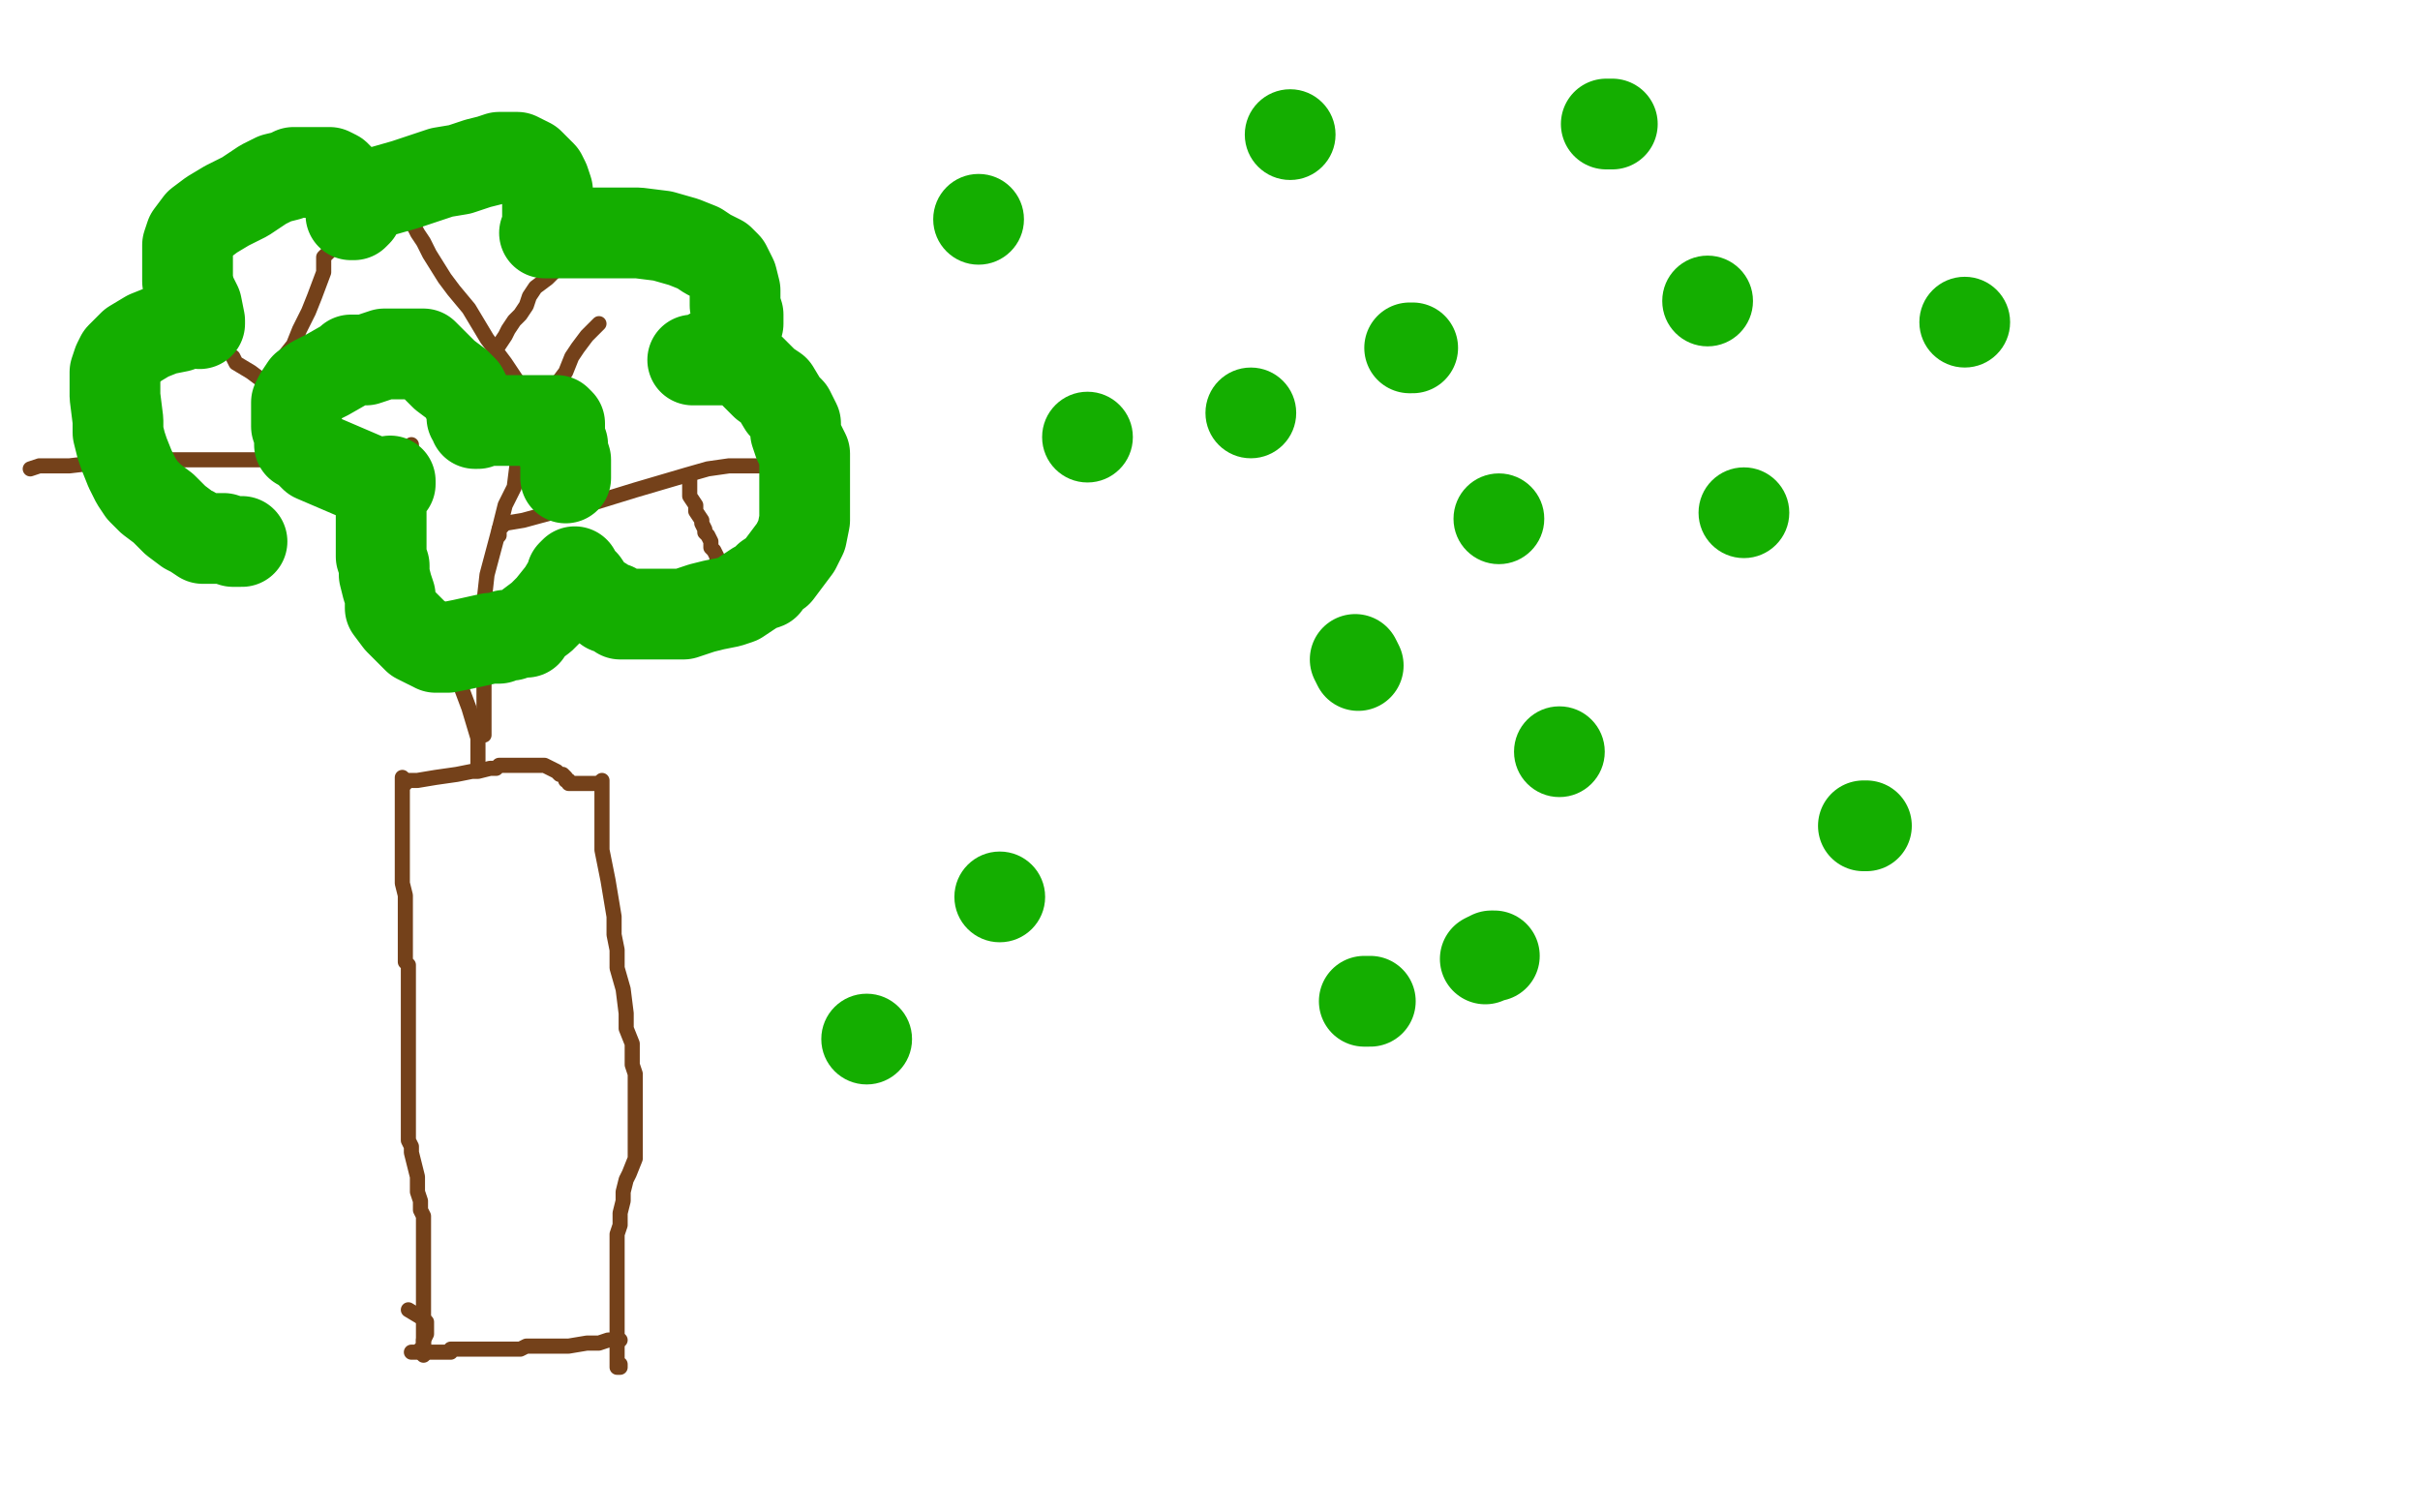
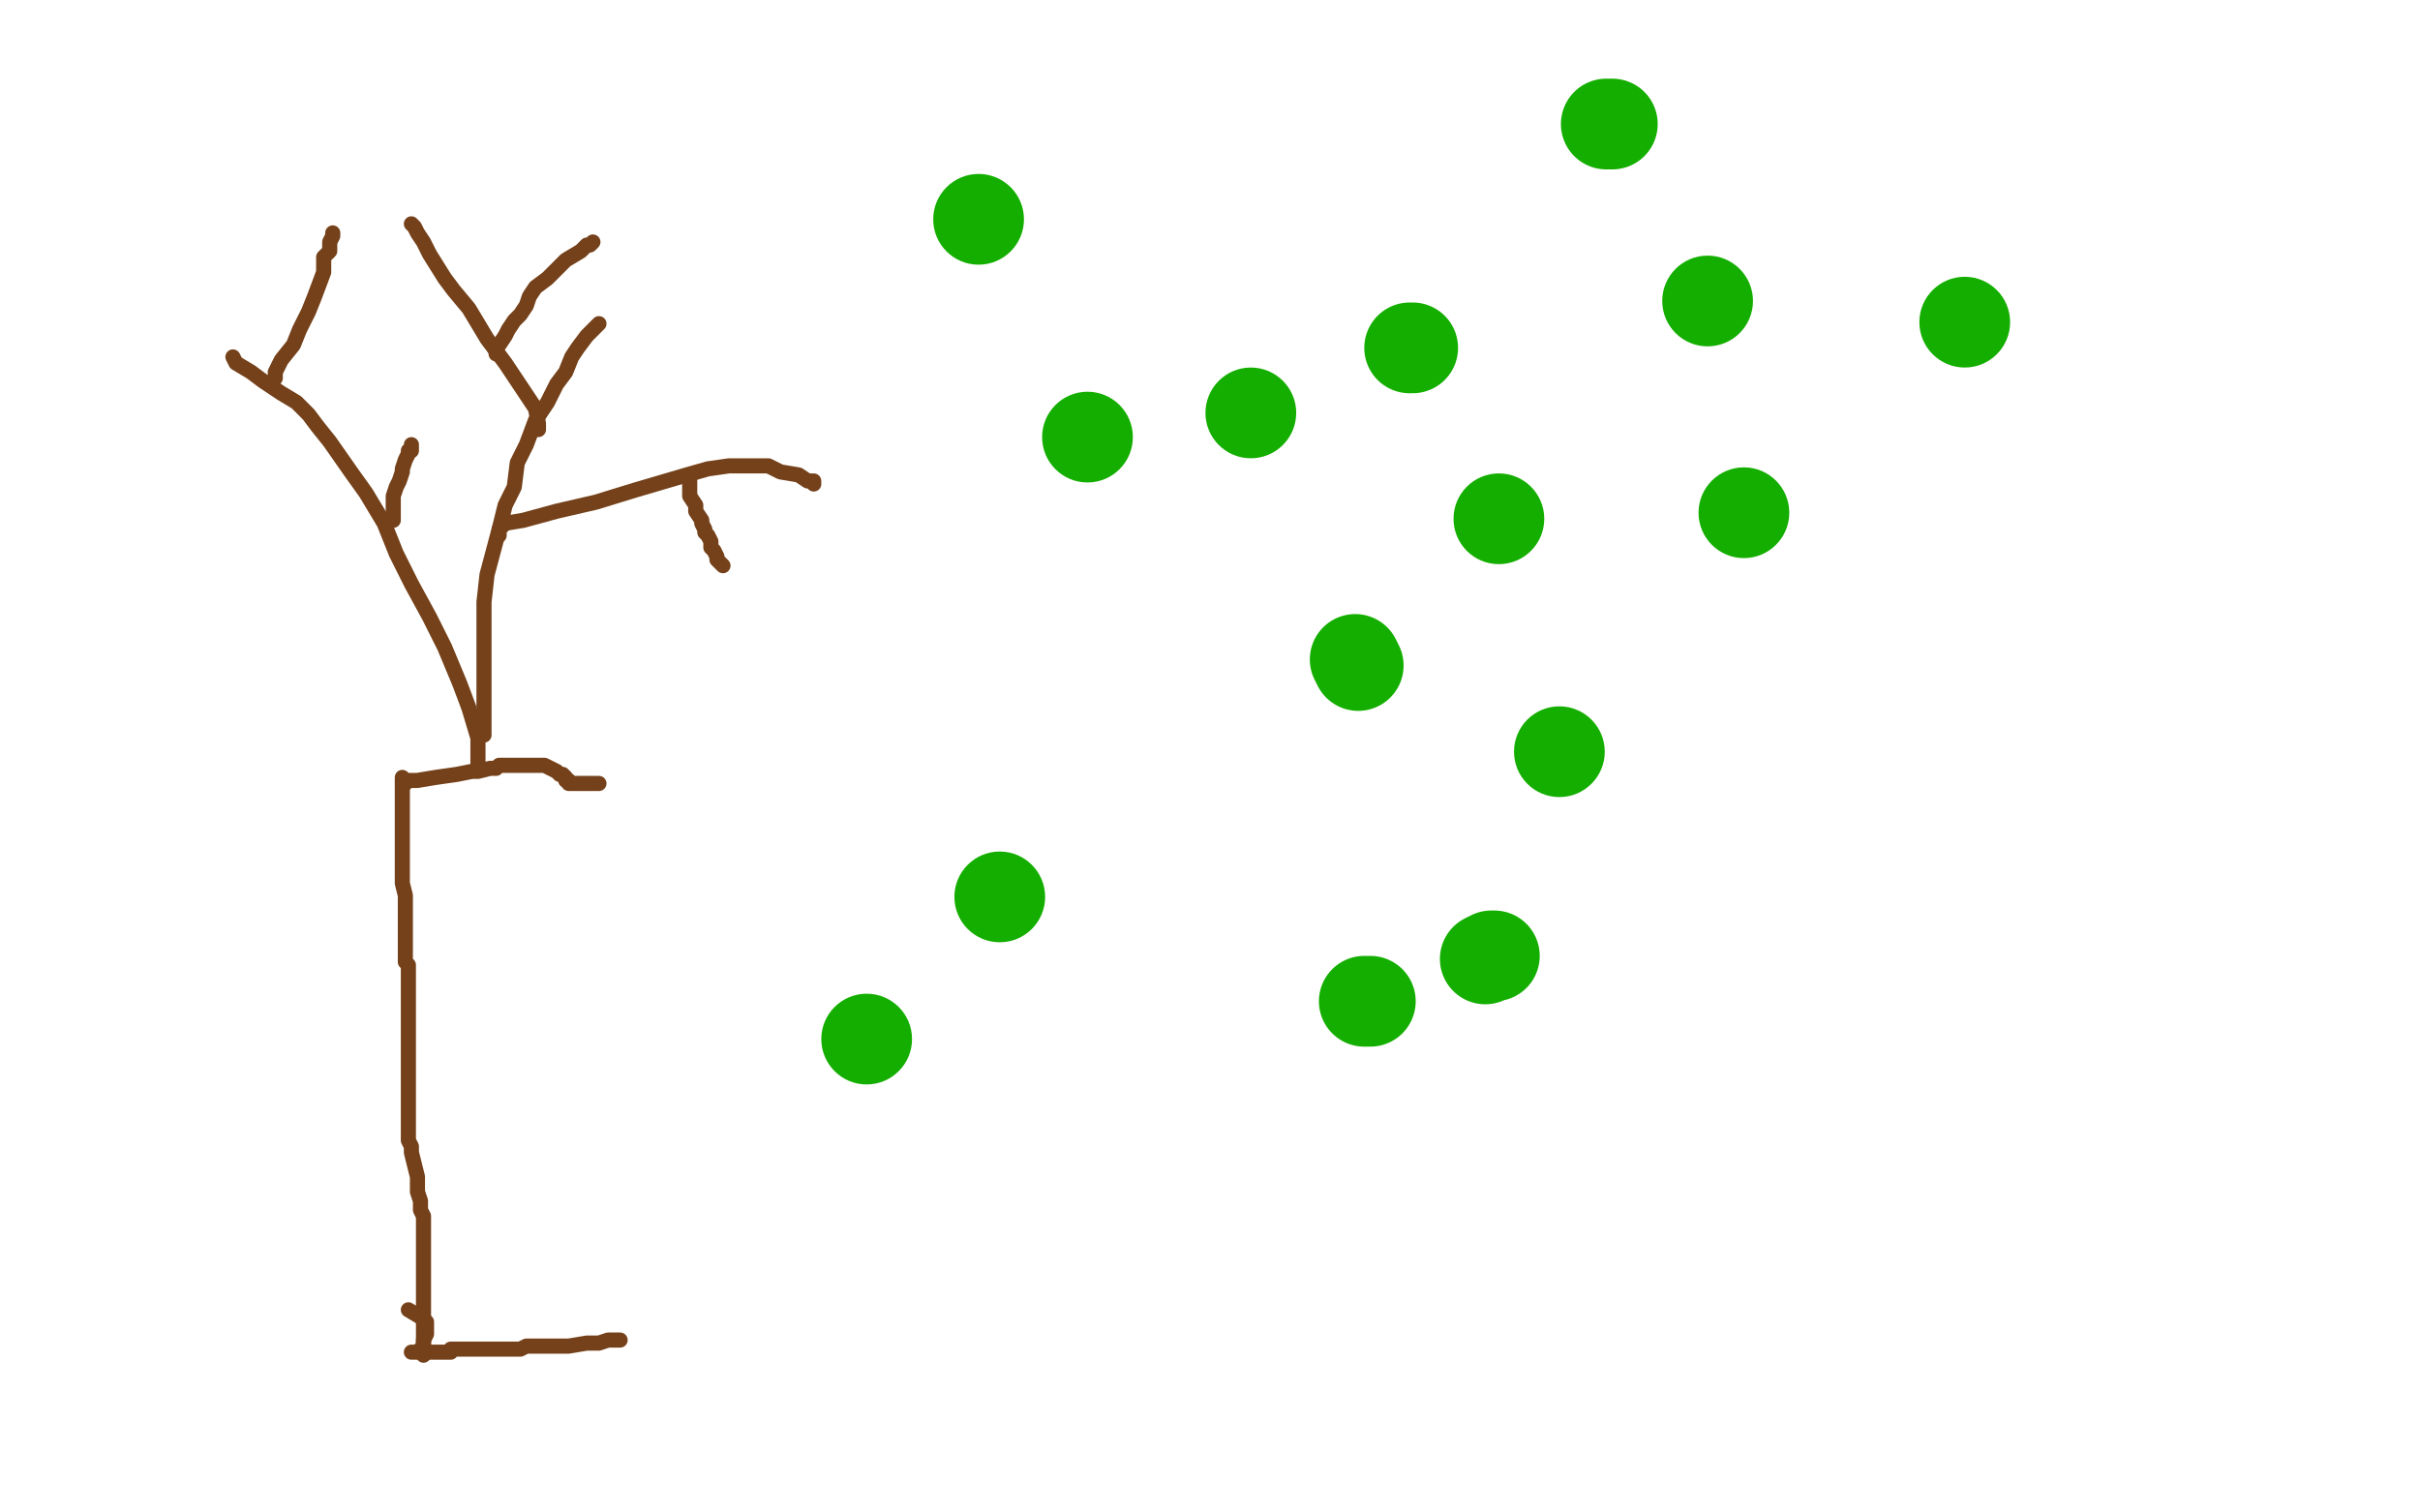
<svg xmlns="http://www.w3.org/2000/svg" width="800" height="500" version="1.1" style="stroke-antialiasing: false">
  <desc>This SVG has been created on https://colorillo.com/</desc>
  <rect x="0" y="0" width="800" height="500" style="fill: rgb(255,255,255); stroke-width:0" />
  <polyline points="133,257 133,258 133,258 133,259 133,259 133,261 133,261 133,262 133,262 133,263 133,263 133,265 133,265 133,267 133,267 133,269 133,273 133,275 133,277 133,279 133,282 133,284 133,287 133,290 133,292 134,296 134,299 134,301 134,307 134,308 134,313 134,316 134,318 135,319 135,324 135,328 135,333 135,338 135,343 135,346 135,351 135,354 135,357 135,362 135,367 135,372 135,374 135,377 136,379 136,381 137,385 138,389 138,394 139,397 139,400 140,402 140,405 140,408 140,411 140,417 140,421 140,426 140,430 140,432 140,436 140,438 140,440 140,443 140,446 140,448" style="fill: none; stroke: #74411a; stroke-width: 5; stroke-linejoin: round; stroke-linecap: round; stroke-antialiasing: false; stroke-antialias: 0; opacity: 1.0" />
-   <polyline points="199,258 199,259 199,259 199,260 199,260 199,262 199,262 199,267 199,267 199,272 199,272 199,276 199,276 199,281 199,281 200,286 201,291 202,297 203,303 203,309 204,314 204,320 206,327 207,335 207,340 209,345 209,349 209,352 210,355 210,359 210,363 210,368 210,373 210,378 210,383 208,388 207,390 206,394 206,397 205,401 205,405 204,408 204,413 204,417 204,420 204,424 204,428 204,434 204,437 204,438 204,441 204,444 204,446 204,447 204,449 204,450 204,451 204,452 205,452 205,451" style="fill: none; stroke: #74411a; stroke-width: 5; stroke-linejoin: round; stroke-linecap: round; stroke-antialiasing: false; stroke-antialias: 0; opacity: 1.0" />
  <polyline points="205,443 204,443 204,443 203,443 203,443 202,443 202,443 201,443 201,443 198,444 198,444 194,444 194,444 188,445 188,445 184,445 180,445 176,445 174,445 172,446 171,446 167,446 163,446 159,446 157,446 155,446 153,446 152,446 151,446 150,446 149,446 149,447 148,447 146,447 143,447 138,447 137,447 136,447 137,447 138,447 139,446 140,446 140,444 140,443 141,441 141,440 141,439 141,438 141,437 140,436 135,433" style="fill: none; stroke: #74411a; stroke-width: 5; stroke-linejoin: round; stroke-linecap: round; stroke-antialiasing: false; stroke-antialias: 0; opacity: 1.0" />
  <polyline points="134,259 135,258 135,258 136,258 136,258 138,258 138,258 144,257 144,257 151,256 151,256 156,255 156,255 158,255 158,255 162,254 164,254 165,253 166,253 167,253 168,253 169,253 170,253 171,253 173,253 174,253 175,253 176,253 178,253 179,253 180,253 182,254 184,255 185,256 186,256 187,257 187,258 188,258 188,259 190,259 191,259 192,259 193,259 194,259 195,259 196,259 197,259 198,259" style="fill: none; stroke: #74411a; stroke-width: 5; stroke-linejoin: round; stroke-linecap: round; stroke-antialiasing: false; stroke-antialias: 0; opacity: 1.0" />
  <polyline points="158,253 158,252 158,252 158,248 158,248 158,244 158,244 155,234 155,234 152,226 152,226 147,214 147,214 142,204 142,204 136,193 131,183 127,173 121,163 116,156 109,146 105,141 102,137 98,133 93,130 87,126 83,123 78,120 77,118" style="fill: none; stroke: #74411a; stroke-width: 5; stroke-linejoin: round; stroke-linecap: round; stroke-antialiasing: false; stroke-antialias: 0; opacity: 1.0" />
  <polyline points="160,243 160,240 160,240 160,236 160,236 160,233 160,233 160,222 160,222 160,210 160,210 160,199 160,199 161,190 161,190 165,175 167,167 170,161 171,153 174,147 177,139 181,133 184,127 187,123 189,118 191,115 194,111 197,108 198,107" style="fill: none; stroke: #74411a; stroke-width: 5; stroke-linejoin: round; stroke-linecap: round; stroke-antialiasing: false; stroke-antialias: 0; opacity: 1.0" />
  <polyline points="165,177 165,176 165,176 165,175 165,175 167,173 167,173 173,172 173,172 184,169 184,169 197,166 197,166 210,162 210,162 227,157 234,155 241,154 245,154 248,154 250,154 254,154 258,156 264,157 267,159 269,159 269,160" style="fill: none; stroke: #74411a; stroke-width: 5; stroke-linejoin: round; stroke-linecap: round; stroke-antialiasing: false; stroke-antialias: 0; opacity: 1.0" />
  <polyline points="178,142 178,141 178,141 178,140 178,140 177,135 177,135 173,129 173,129 167,120 167,120 161,112 161,112 155,102 155,102 150,96 147,92 142,84 140,80 138,77 137,75 136,74" style="fill: none; stroke: #74411a; stroke-width: 5; stroke-linejoin: round; stroke-linecap: round; stroke-antialiasing: false; stroke-antialias: 0; opacity: 1.0" />
-   <polyline points="108,152 105,152 105,152 101,152 101,152 92,152 92,152 76,152 76,152 59,152 59,152 40,152 40,152 23,154 23,154 13,154 10,155" style="fill: none; stroke: #74411a; stroke-width: 5; stroke-linejoin: round; stroke-linecap: round; stroke-antialiasing: false; stroke-antialias: 0; opacity: 1.0" />
  <polyline points="90,127 90,126 90,126 91,125 91,125 91,123 91,123 93,119 93,119 97,114 97,114 99,109 99,109 102,103 102,103 104,98 107,90 107,85 109,83 109,80 110,78 110,77" style="fill: none; stroke: #74411a; stroke-width: 5; stroke-linejoin: round; stroke-linecap: round; stroke-antialiasing: false; stroke-antialias: 0; opacity: 1.0" />
  <polyline points="130,172 130,171 130,171 130,167 130,167 130,164 130,164 131,161 131,161 132,159 132,159 133,156 133,156 133,155 133,155 134,152 135,150 135,149 136,149 136,148 136,147" style="fill: none; stroke: #74411a; stroke-width: 5; stroke-linejoin: round; stroke-linecap: round; stroke-antialiasing: false; stroke-antialias: 0; opacity: 1.0" />
  <polyline points="164,117 164,116 164,116 164,115 164,115 165,114 165,114 167,111 167,111 168,109 168,109 170,106 170,106 172,104 172,104 174,101 175,98 177,95 181,92 184,89 187,86 192,83 194,81 195,81 196,80" style="fill: none; stroke: #74411a; stroke-width: 5; stroke-linejoin: round; stroke-linecap: round; stroke-antialiasing: false; stroke-antialias: 0; opacity: 1.0" />
  <polyline points="228,158 228,159 228,159 228,160 228,160 228,164 228,164 230,167 230,167 230,169 230,169 232,172 232,172 232,173 232,173 233,175 233,176 234,177 235,179 235,181 236,182 237,184 237,185 238,186 239,187" style="fill: none; stroke: #74411a; stroke-width: 5; stroke-linejoin: round; stroke-linecap: round; stroke-antialiasing: false; stroke-antialias: 0; opacity: 1.0" />
-   <polyline points="80,179 79,179 79,179 78,179 78,179 77,179 77,179 74,178 74,178 70,178 70,178 67,178 67,178 64,176 64,176 62,175 58,172 54,168 50,165 47,162 45,159 43,155 41,150 40,147 39,143 39,139 38,131 38,127 38,123 39,120 40,118 44,114 49,111 54,109 59,108 61,107 63,106 65,106 66,106 66,107 66,106 65,101 63,97 62,93 62,89 62,86 62,83 62,81 63,78 66,74 70,71 75,68 81,65 87,61 91,59 95,58 97,57 101,57 102,57 104,57 106,57 109,57 111,58 113,60 114,62 115,65 116,68 116,69 116,70 116,71 117,71 118,70 119,68 121,66 123,64 127,63 134,61 140,59 146,57 152,56 158,54 162,53 165,52 167,52 169,52 170,52 171,52 173,53 175,54 179,58 180,60 181,63 181,67 181,70 181,73 181,74 181,76 180,77 181,77 185,77 192,77 201,77 211,77 219,78 226,80 231,82 234,84 238,86 240,88 242,92 243,96 243,98 243,101 244,104 244,105 244,107 243,110 241,113 238,116 237,117 235,117 232,119 230,119 229,119 231,119 236,119 240,119 244,119 247,121 250,124 253,127 256,129 259,134 261,136 262,138 263,140 263,143 264,146 266,150 266,155 266,158 266,162 266,165 266,170 266,172 265,177 263,181 260,185 257,189 254,191 253,193 250,194 247,196 244,198 241,199 236,200 232,201 229,202 226,203 225,203 222,203 219,203 217,203 214,203 211,203 208,203 205,203 203,201 202,201 201,201 200,200 199,199 197,198 195,196 193,193 192,192 190,191 190,190 190,189 189,190 189,191 186,196 182,201 179,204 175,207 174,209 172,209 169,210 167,210 165,211 162,211 153,213 148,214 146,214 145,214 144,214 142,213 140,212 138,211 135,208 132,205 129,201 129,197 128,194 127,190 127,187 126,184 126,181 126,178 126,175 126,172 126,167 126,165 128,161 129,159 129,160 128,160 127,160 125,160 118,157 111,154 104,151 100,147 99,147 99,145 99,144 98,141 98,140 98,137 98,135 98,133 99,131 101,128 104,126 108,124 115,120 116,119 121,119 127,117 132,117 134,117 137,117 138,117 140,117 142,119 144,121 147,124 151,127 153,129 154,131 155,133 156,134 156,136 156,138 157,139 157,140 158,140 160,139 161,139 162,139 167,139 173,139 178,139 182,139 183,139 184,139 185,140 185,143 185,145 186,147 186,149 187,152 187,154 187,155 187,156 187,157 187,158" style="fill: none; stroke: #14ae00; stroke-width: 30; stroke-linejoin: round; stroke-linecap: round; stroke-antialiasing: false; stroke-antialias: 0; opacity: 1.0" />
  <circle cx="330.5" cy="296.5" r="15" style="fill: #14ae00; stroke-antialiasing: false; stroke-antialias: 0; opacity: 1.0" />
  <circle cx="286.5" cy="343.5" r="15" style="fill: #14ae00; stroke-antialiasing: false; stroke-antialias: 0; opacity: 1.0" />
  <circle cx="359.5" cy="144.5" r="15" style="fill: #14ae00; stroke-antialiasing: false; stroke-antialias: 0; opacity: 1.0" />
  <circle cx="323.5" cy="72.5" r="15" style="fill: #14ae00; stroke-antialiasing: false; stroke-antialias: 0; opacity: 1.0" />
-   <circle cx="426.5" cy="44.5" r="15" style="fill: #14ae00; stroke-antialiasing: false; stroke-antialias: 0; opacity: 1.0" />
  <circle cx="495.5" cy="171.5" r="15" style="fill: #14ae00; stroke-antialiasing: false; stroke-antialias: 0; opacity: 1.0" />
  <polyline points="448,218 449,220 449,220" style="fill: none; stroke: #14ae00; stroke-width: 30; stroke-linejoin: round; stroke-linecap: round; stroke-antialiasing: false; stroke-antialias: 0; opacity: 1.0" />
  <circle cx="515.5" cy="248.5" r="15" style="fill: #14ae00; stroke-antialiasing: false; stroke-antialias: 0; opacity: 1.0" />
  <circle cx="576.5" cy="169.5" r="15" style="fill: #14ae00; stroke-antialiasing: false; stroke-antialias: 0; opacity: 1.0" />
  <circle cx="564.5" cy="99.5" r="15" style="fill: #14ae00; stroke-antialiasing: false; stroke-antialias: 0; opacity: 1.0" />
  <polyline points="467,115 466,115 466,115" style="fill: none; stroke: #14ae00; stroke-width: 30; stroke-linejoin: round; stroke-linecap: round; stroke-antialiasing: false; stroke-antialias: 0; opacity: 1.0" />
  <circle cx="413.5" cy="136.5" r="15" style="fill: #14ae00; stroke-antialiasing: false; stroke-antialias: 0; opacity: 1.0" />
  <polyline points="531,41 533,41 533,41" style="fill: none; stroke: #14ae00; stroke-width: 30; stroke-linejoin: round; stroke-linecap: round; stroke-antialiasing: false; stroke-antialias: 0; opacity: 1.0" />
  <circle cx="649.5" cy="106.5" r="15" style="fill: #14ae00; stroke-antialiasing: false; stroke-antialias: 0; opacity: 1.0" />
-   <polyline points="617,273 616,273 616,273" style="fill: none; stroke: #14ae00; stroke-width: 30; stroke-linejoin: round; stroke-linecap: round; stroke-antialiasing: false; stroke-antialias: 0; opacity: 1.0" />
  <polyline points="494,316 493,316 493,316 491,317 491,317" style="fill: none; stroke: #14ae00; stroke-width: 30; stroke-linejoin: round; stroke-linecap: round; stroke-antialiasing: false; stroke-antialias: 0; opacity: 1.0" />
  <polyline points="453,331 452,331 452,331 451,331 451,331" style="fill: none; stroke: #14ae00; stroke-width: 30; stroke-linejoin: round; stroke-linecap: round; stroke-antialiasing: false; stroke-antialias: 0; opacity: 1.0" />
</svg>